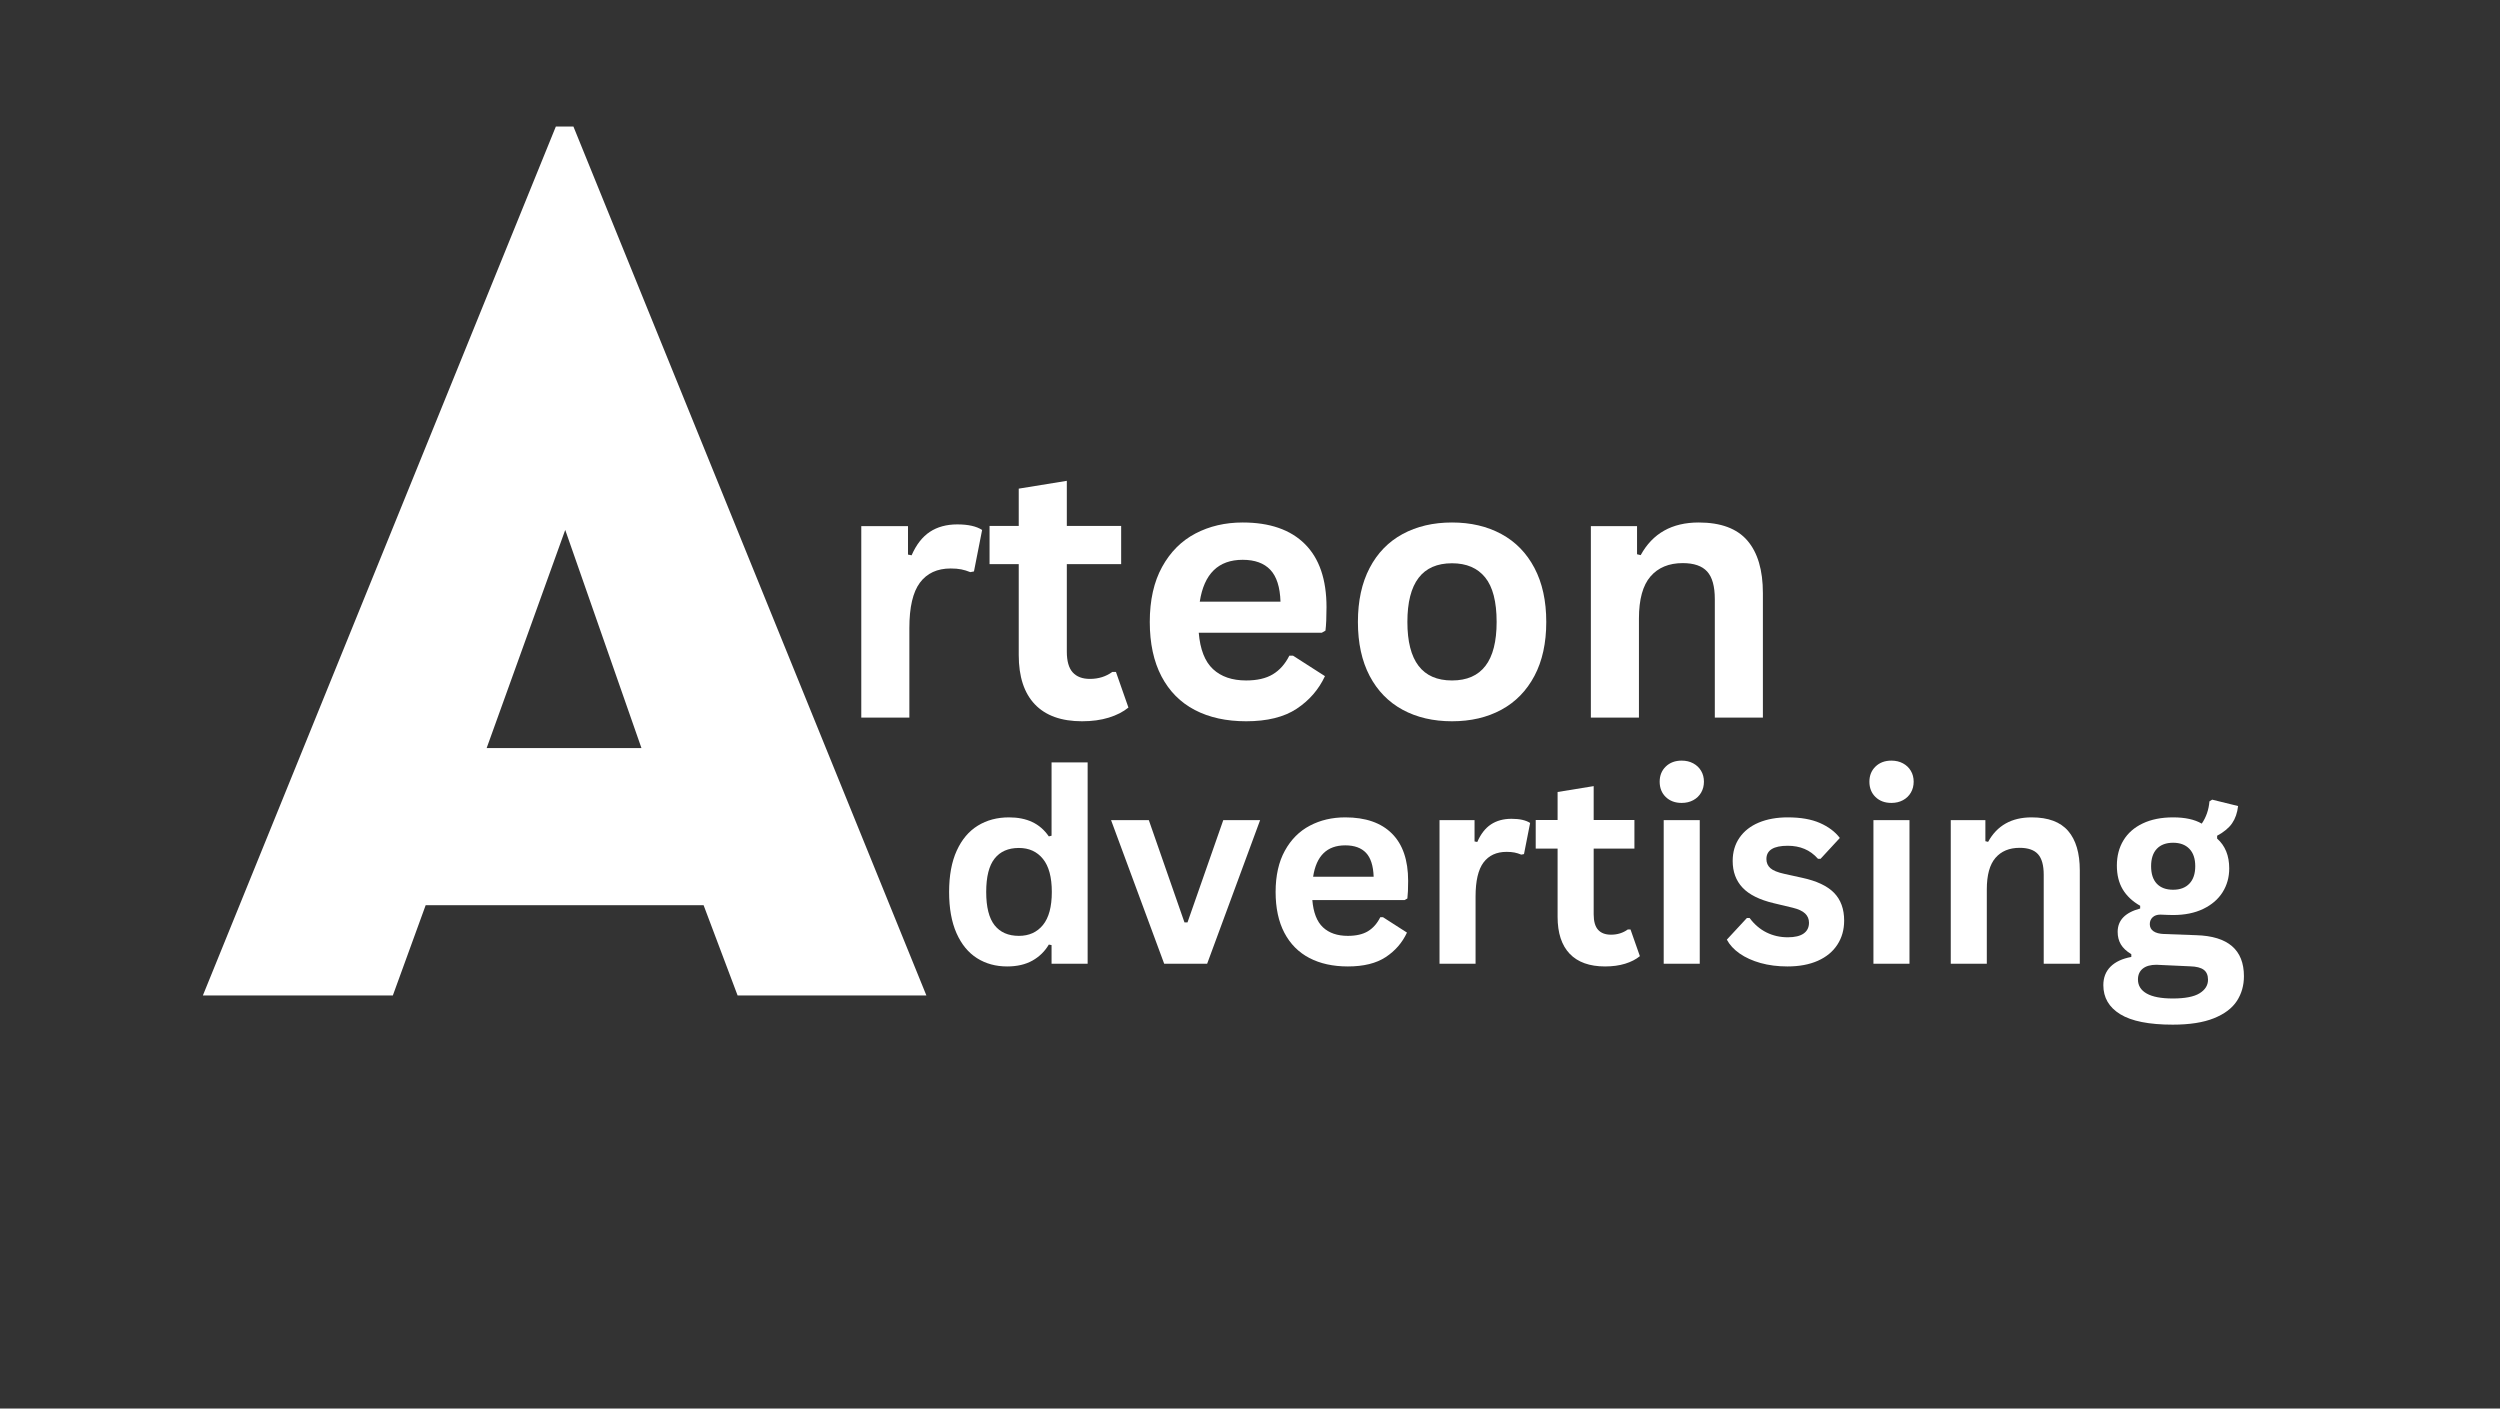
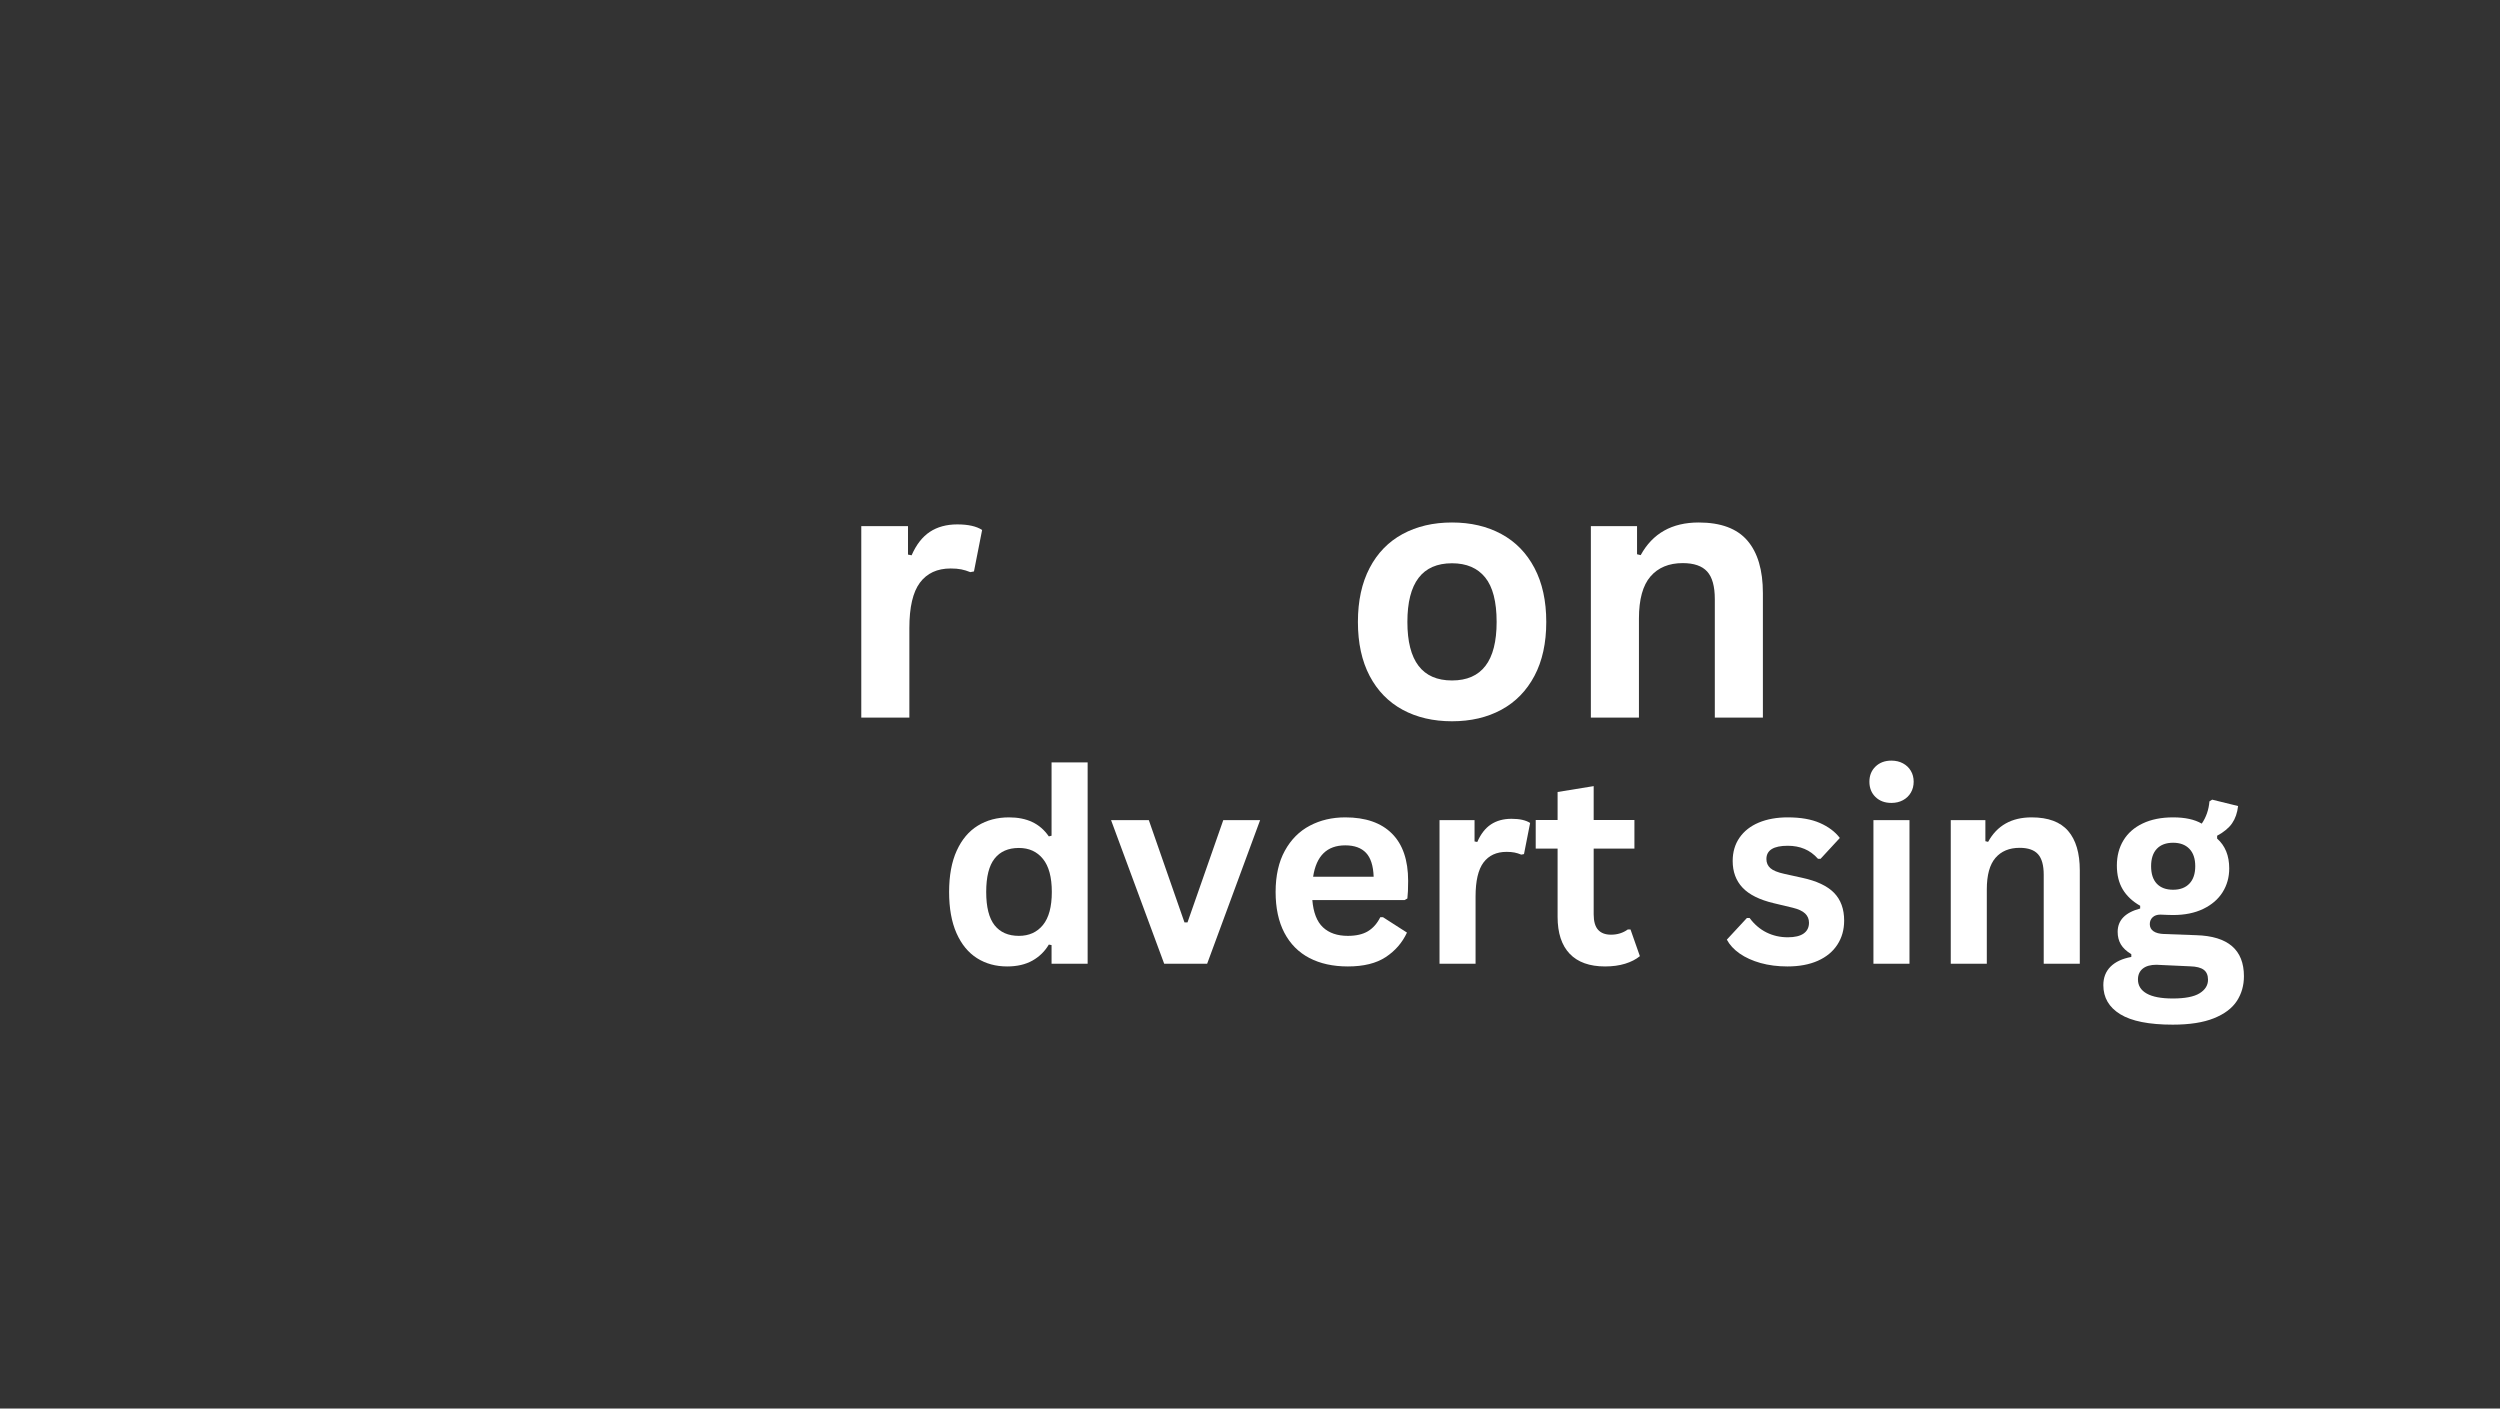
<svg xmlns="http://www.w3.org/2000/svg" width="1640" zoomAndPan="magnify" viewBox="0 0 1230 693" height="924" preserveAspectRatio="xMidYMid meet" version="1.0">
  <rect x="0" y="0" width="1230" height="693" fill="#333333" stroke="none" />
  <defs>
    <g />
  </defs>
  <g fill="#ffffff" fill-opacity="1">
    <g transform="translate(90.587, 489.767)">
      <g>
-         <path d="M 9.23 0 L 102.695 0 L 118.848 -44.422 L 255.578 -44.422 L 272.312 0 L 365.195 0 L 191.539 -427.504 L 182.887 -427.504 Z M 148.848 -121.73 L 187.504 -229.043 L 225.004 -121.73 Z M 148.848 -121.73 " />
-       </g>
+         </g>
    </g>
  </g>
  <g fill="#ffffff" fill-opacity="1">
    <g transform="translate(460.617, 474.147)">
      <g>
        <path d="M 34.906 1.344 C 29.312 1.344 24.367 -0.008 20.078 -2.719 C 15.785 -5.438 12.422 -9.535 9.984 -15.016 C 7.555 -20.504 6.344 -27.266 6.344 -35.297 C 6.344 -43.367 7.594 -50.145 10.094 -55.625 C 12.594 -61.113 16.051 -65.211 20.469 -67.922 C 24.883 -70.641 30 -72 35.812 -72 C 40.207 -72 44.016 -71.238 47.234 -69.719 C 50.461 -68.207 53.188 -65.848 55.406 -62.641 L 56.75 -62.969 L 56.75 -99.031 L 74.5 -99.031 L 74.5 0 L 56.75 0 L 56.75 -9.156 L 55.406 -9.422 C 53.445 -6.086 50.758 -3.457 47.344 -1.531 C 43.926 0.383 39.781 1.344 34.906 1.344 Z M 40.672 -13.703 C 45.672 -13.703 49.617 -15.484 52.516 -19.047 C 55.422 -22.617 56.875 -28.035 56.875 -35.297 C 56.875 -42.555 55.422 -47.977 52.516 -51.562 C 49.617 -55.156 45.672 -56.953 40.672 -56.953 C 35.461 -56.953 31.477 -55.207 28.719 -51.719 C 25.969 -48.238 24.594 -42.766 24.594 -35.297 C 24.594 -27.867 25.969 -22.41 28.719 -18.922 C 31.477 -15.441 35.461 -13.703 40.672 -13.703 Z M 40.672 -13.703 " />
      </g>
    </g>
  </g>
  <g fill="#ffffff" fill-opacity="1">
    <g transform="translate(545.293, 474.147)">
      <g>
        <path d="M 48.625 0 L 27.484 0 L 1.344 -70.656 L 19.922 -70.656 L 37.469 -20.312 L 38.953 -20.312 L 56.562 -70.656 L 74.688 -70.656 Z M 48.625 0 " />
      </g>
    </g>
  </g>
  <g fill="#ffffff" fill-opacity="1">
    <g transform="translate(621.258, 474.147)">
      <g>
        <path d="M 69.828 -31.328 L 24.406 -31.328 C 24.914 -25.172 26.664 -20.691 29.656 -17.891 C 32.645 -15.098 36.723 -13.703 41.891 -13.703 C 45.953 -13.703 49.238 -14.457 51.75 -15.969 C 54.27 -17.488 56.301 -19.789 57.844 -22.875 L 59.188 -22.875 L 70.969 -15.312 C 68.664 -10.352 65.188 -6.336 60.531 -3.266 C 55.875 -0.191 49.66 1.344 41.891 1.344 C 34.586 1.344 28.273 -0.039 22.953 -2.812 C 17.641 -5.594 13.539 -9.723 10.656 -15.203 C 7.781 -20.691 6.344 -27.391 6.344 -35.297 C 6.344 -43.328 7.859 -50.094 10.891 -55.594 C 13.922 -61.102 18.02 -65.211 23.188 -67.922 C 28.352 -70.641 34.16 -72 40.609 -72 C 50.598 -72 58.25 -69.348 63.562 -64.047 C 68.883 -58.754 71.547 -50.984 71.547 -40.734 C 71.547 -37.023 71.422 -34.145 71.172 -32.094 Z M 54.578 -42.797 C 54.398 -48.172 53.148 -52.086 50.828 -54.547 C 48.504 -57.004 45.098 -58.234 40.609 -58.234 C 31.641 -58.234 26.367 -53.086 24.797 -42.797 Z M 54.578 -42.797 " />
      </g>
    </g>
  </g>
  <g fill="#ffffff" fill-opacity="1">
    <g transform="translate(698.056, 474.147)">
      <g>
        <path d="M 10.188 0 L 10.188 -70.656 L 27.422 -70.656 L 27.422 -60.156 L 28.766 -59.891 C 30.473 -63.816 32.711 -66.695 35.484 -68.531 C 38.266 -70.375 41.641 -71.297 45.609 -71.297 C 49.617 -71.297 52.672 -70.613 54.766 -69.25 L 51.75 -53.938 L 50.406 -53.672 C 49.258 -54.148 48.148 -54.492 47.078 -54.703 C 46.016 -54.922 44.711 -55.031 43.172 -55.031 C 38.223 -55.031 34.441 -53.285 31.828 -49.797 C 29.223 -46.316 27.922 -40.734 27.922 -33.047 L 27.922 0 Z M 10.188 0 " />
      </g>
    </g>
  </g>
  <g fill="#ffffff" fill-opacity="1">
    <g transform="translate(753.461, 474.147)">
      <g>
        <path d="M 48.75 -16.844 L 53.359 -3.719 C 51.43 -2.133 49.016 -0.895 46.109 0 C 43.211 0.895 39.926 1.344 36.25 1.344 C 28.613 1.344 22.805 -0.734 18.828 -4.891 C 14.859 -9.055 12.875 -15.113 12.875 -23.062 L 12.875 -56.625 L 2.109 -56.625 L 2.109 -70.719 L 12.875 -70.719 L 12.875 -84.484 L 30.625 -87.375 L 30.625 -70.719 L 50.672 -70.719 L 50.672 -56.625 L 30.625 -56.625 L 30.625 -24.344 C 30.625 -20.844 31.348 -18.289 32.797 -16.688 C 34.242 -15.082 36.359 -14.281 39.141 -14.281 C 42.297 -14.281 45.051 -15.133 47.406 -16.844 Z M 48.75 -16.844 " />
      </g>
    </g>
  </g>
  <g fill="#ffffff" fill-opacity="1">
    <g transform="translate(808.353, 474.147)">
      <g>
-         <path d="M 19.031 -79.109 C 15.82 -79.109 13.211 -80.078 11.203 -82.016 C 9.203 -83.961 8.203 -86.473 8.203 -89.547 C 8.203 -92.578 9.203 -95.062 11.203 -97 C 13.211 -98.945 15.82 -99.922 19.031 -99.922 C 21.164 -99.922 23.062 -99.473 24.719 -98.578 C 26.383 -97.68 27.676 -96.453 28.594 -94.891 C 29.52 -93.336 29.984 -91.555 29.984 -89.547 C 29.984 -87.547 29.52 -85.754 28.594 -84.172 C 27.676 -82.586 26.383 -81.348 24.719 -80.453 C 23.062 -79.555 21.164 -79.109 19.031 -79.109 Z M 10.188 0 L 10.188 -70.656 L 27.922 -70.656 L 27.922 0 Z M 10.188 0 " />
-       </g>
+         </g>
    </g>
  </g>
  <g fill="#ffffff" fill-opacity="1">
    <g transform="translate(846.4, 474.147)">
      <g>
        <path d="M 33.047 1.344 C 28.223 1.344 23.801 0.781 19.781 -0.344 C 15.77 -1.477 12.344 -3.035 9.5 -5.016 C 6.664 -7.004 4.566 -9.281 3.203 -11.844 L 13.062 -22.484 L 14.406 -22.484 C 16.758 -19.328 19.535 -16.957 22.734 -15.375 C 25.941 -13.789 29.426 -13 33.188 -13 C 36.645 -13 39.25 -13.617 41 -14.859 C 42.75 -16.098 43.625 -17.867 43.625 -20.172 C 43.625 -21.973 42.992 -23.477 41.734 -24.688 C 40.473 -25.906 38.43 -26.859 35.609 -27.547 L 26.266 -29.781 C 19.266 -31.445 14.148 -34 10.922 -37.438 C 7.691 -40.875 6.078 -45.242 6.078 -50.547 C 6.078 -54.941 7.195 -58.758 9.438 -62 C 11.688 -65.25 14.848 -67.727 18.922 -69.438 C 23.004 -71.145 27.758 -72 33.188 -72 C 39.539 -72 44.812 -71.078 49 -69.234 C 53.188 -67.398 56.453 -64.945 58.797 -61.875 L 49.328 -51.625 L 48.047 -51.625 C 46.078 -53.844 43.863 -55.461 41.406 -56.484 C 38.957 -57.516 36.219 -58.031 33.188 -58.031 C 26.176 -58.031 22.672 -55.852 22.672 -51.5 C 22.672 -49.664 23.32 -48.172 24.625 -47.016 C 25.926 -45.859 28.223 -44.922 31.516 -44.203 L 40.234 -42.281 C 47.398 -40.738 52.641 -38.27 55.953 -34.875 C 59.266 -31.477 60.922 -26.922 60.922 -21.203 C 60.922 -16.723 59.805 -12.773 57.578 -9.359 C 55.359 -5.941 52.156 -3.301 47.969 -1.438 C 43.789 0.414 38.816 1.344 33.047 1.344 Z M 33.047 1.344 " />
      </g>
    </g>
  </g>
  <g fill="#ffffff" fill-opacity="1">
    <g transform="translate(911.541, 474.147)">
      <g>
        <path d="M 19.031 -79.109 C 15.82 -79.109 13.211 -80.078 11.203 -82.016 C 9.203 -83.961 8.203 -86.473 8.203 -89.547 C 8.203 -92.578 9.203 -95.062 11.203 -97 C 13.211 -98.945 15.82 -99.922 19.031 -99.922 C 21.164 -99.922 23.062 -99.473 24.719 -98.578 C 26.383 -97.68 27.676 -96.453 28.594 -94.891 C 29.52 -93.336 29.984 -91.555 29.984 -89.547 C 29.984 -87.547 29.52 -85.754 28.594 -84.172 C 27.676 -82.586 26.383 -81.348 24.719 -80.453 C 23.062 -79.555 21.164 -79.109 19.031 -79.109 Z M 10.188 0 L 10.188 -70.656 L 27.922 -70.656 L 27.922 0 Z M 10.188 0 " />
      </g>
    </g>
  </g>
  <g fill="#ffffff" fill-opacity="1">
    <g transform="translate(949.587, 474.147)">
      <g>
        <path d="M 10.188 0 L 10.188 -70.656 L 27.219 -70.656 L 27.219 -60.281 L 28.562 -59.953 C 32.969 -67.984 40.102 -72 49.969 -72 C 58.125 -72 64.113 -69.773 67.938 -65.328 C 71.758 -60.891 73.672 -54.422 73.672 -45.922 L 73.672 0 L 55.922 0 L 55.922 -43.75 C 55.922 -48.445 54.977 -51.832 53.094 -53.906 C 51.219 -55.977 48.211 -57.016 44.078 -57.016 C 38.992 -57.016 35.031 -55.367 32.188 -52.078 C 29.344 -48.785 27.922 -43.617 27.922 -36.578 L 27.922 0 Z M 10.188 0 " />
      </g>
    </g>
  </g>
  <g fill="#ffffff" fill-opacity="1">
    <g transform="translate(1032.342, 474.147)">
      <g>
        <path d="M 36.641 29.984 C 24.984 29.984 16.379 28.273 10.828 24.859 C 5.273 21.441 2.5 16.676 2.5 10.562 C 2.5 6.852 3.68 3.812 6.047 1.438 C 8.422 -0.926 11.828 -2.516 16.266 -3.328 L 16.266 -4.672 C 13.879 -6.129 12.16 -7.742 11.109 -9.516 C 10.066 -11.285 9.547 -13.344 9.547 -15.688 C 9.547 -21.375 13.238 -25.195 20.625 -27.156 L 20.625 -28.5 C 16.82 -30.676 13.957 -33.375 12.031 -36.594 C 10.113 -39.82 9.156 -43.723 9.156 -48.297 C 9.156 -52.992 10.234 -57.125 12.391 -60.688 C 14.547 -64.258 17.707 -67.035 21.875 -69.016 C 26.039 -71.004 31.023 -72 36.828 -72 C 42.723 -72 47.422 -70.973 50.922 -68.922 C 53.098 -72.086 54.359 -75.738 54.703 -79.875 L 56.047 -80.719 L 68.797 -77.578 C 68.41 -74.203 67.426 -71.367 65.844 -69.078 C 64.27 -66.797 61.816 -64.758 58.484 -62.969 L 58.484 -61.562 C 62.453 -58.062 64.438 -53.172 64.438 -46.891 C 64.438 -42.535 63.348 -38.629 61.172 -35.172 C 58.992 -31.711 55.82 -28.977 51.656 -26.969 C 47.5 -24.957 42.555 -23.953 36.828 -23.953 L 34.141 -24.016 C 32.43 -24.109 31.238 -24.156 30.562 -24.156 C 28.938 -24.156 27.66 -23.711 26.734 -22.828 C 25.816 -21.953 25.359 -20.832 25.359 -19.469 C 25.359 -17.977 25.957 -16.816 27.156 -15.984 C 28.352 -15.148 30.102 -14.691 32.406 -14.609 L 48.234 -14.031 C 63.859 -13.562 71.672 -6.832 71.672 6.156 C 71.672 10.719 70.508 14.781 68.188 18.344 C 65.863 21.914 62.094 24.75 56.875 26.844 C 51.664 28.938 44.922 29.984 36.641 29.984 Z M 36.828 -36.391 C 40.242 -36.391 42.91 -37.391 44.828 -39.391 C 46.754 -41.398 47.719 -44.266 47.719 -47.984 C 47.719 -51.691 46.754 -54.539 44.828 -56.531 C 42.91 -58.52 40.242 -59.516 36.828 -59.516 C 33.367 -59.516 30.695 -58.52 28.812 -56.531 C 26.938 -54.539 26 -51.691 26 -47.984 C 26 -44.223 26.938 -41.348 28.812 -39.359 C 30.695 -37.379 33.367 -36.391 36.828 -36.391 Z M 36.641 17.109 C 42.703 17.109 47.109 16.254 49.859 14.547 C 52.617 12.836 54 10.613 54 7.875 C 54 5.656 53.289 4.02 51.875 2.969 C 50.469 1.926 48.227 1.363 45.156 1.281 L 31.203 0.641 C 30.723 0.641 30.281 0.617 29.875 0.578 C 29.477 0.535 29.086 0.516 28.703 0.516 C 25.711 0.516 23.438 1.156 21.875 2.438 C 20.312 3.719 19.531 5.488 19.531 7.75 C 19.531 10.738 20.961 13.047 23.828 14.672 C 26.691 16.297 30.961 17.109 36.641 17.109 Z M 36.641 17.109 " />
      </g>
    </g>
  </g>
  <g fill="#ffffff" fill-opacity="1">
    <g transform="translate(410.172, 353.067)">
      <g>
        <path d="M 13.578 0 L 13.578 -94.203 L 36.562 -94.203 L 36.562 -80.203 L 38.344 -79.859 C 40.625 -85.098 43.613 -88.941 47.312 -91.391 C 51.02 -93.836 55.52 -95.062 60.812 -95.062 C 66.164 -95.062 70.238 -94.148 73.031 -92.328 L 69.016 -71.922 L 67.219 -71.578 C 65.676 -72.203 64.191 -72.656 62.766 -72.938 C 61.348 -73.227 59.613 -73.375 57.562 -73.375 C 50.957 -73.375 45.914 -71.051 42.438 -66.406 C 38.969 -61.77 37.234 -54.328 37.234 -44.078 L 37.234 0 Z M 13.578 0 " />
      </g>
    </g>
  </g>
  <g fill="#ffffff" fill-opacity="1">
    <g transform="translate(484.047, 353.067)">
      <g>
-         <path d="M 65 -22.469 L 71.141 -4.953 C 68.578 -2.848 65.359 -1.195 61.484 0 C 57.617 1.195 53.238 1.797 48.344 1.797 C 38.145 1.797 30.398 -0.977 25.109 -6.531 C 19.816 -12.082 17.172 -20.156 17.172 -30.75 L 17.172 -75.5 L 2.812 -75.5 L 2.812 -94.297 L 17.172 -94.297 L 17.172 -112.656 L 40.828 -116.5 L 40.828 -94.297 L 67.562 -94.297 L 67.562 -75.5 L 40.828 -75.5 L 40.828 -32.453 C 40.828 -27.785 41.797 -24.383 43.734 -22.25 C 45.672 -20.113 48.488 -19.047 52.188 -19.047 C 56.395 -19.047 60.066 -20.188 63.203 -22.469 Z M 65 -22.469 " />
-       </g>
+         </g>
    </g>
  </g>
  <g fill="#ffffff" fill-opacity="1">
    <g transform="translate(557.238, 353.067)">
      <g>
-         <path d="M 93.094 -41.766 L 32.547 -41.766 C 33.223 -33.566 35.555 -27.602 39.547 -23.875 C 43.535 -20.145 48.973 -18.281 55.859 -18.281 C 61.266 -18.281 65.645 -19.289 69 -21.312 C 72.363 -23.332 75.07 -26.391 77.125 -30.484 L 78.922 -30.484 L 94.641 -20.406 C 91.555 -13.801 86.91 -8.445 80.703 -4.344 C 74.504 -0.25 66.223 1.797 55.859 1.797 C 46.117 1.797 37.703 -0.051 30.609 -3.75 C 23.523 -7.457 18.062 -12.969 14.219 -20.281 C 10.375 -27.602 8.453 -36.531 8.453 -47.062 C 8.453 -57.77 10.473 -66.797 14.516 -74.141 C 18.555 -81.484 24.02 -86.961 30.906 -90.578 C 37.801 -94.191 45.551 -96 54.156 -96 C 67.477 -96 77.68 -92.469 84.766 -85.406 C 91.859 -78.344 95.406 -67.984 95.406 -54.328 C 95.406 -49.367 95.234 -45.523 94.891 -42.797 Z M 72.766 -57.047 C 72.535 -64.223 70.867 -69.445 67.766 -72.719 C 64.672 -76 60.133 -77.641 54.156 -77.641 C 42.195 -77.641 35.16 -70.773 33.047 -57.047 Z M 72.766 -57.047 " />
-       </g>
+         </g>
    </g>
  </g>
  <g fill="#ffffff" fill-opacity="1">
    <g transform="translate(659.638, 353.067)">
      <g>
        <path d="M 54.75 1.797 C 45.52 1.797 37.414 -0.094 30.438 -3.875 C 23.469 -7.664 18.062 -13.219 14.219 -20.531 C 10.375 -27.852 8.453 -36.695 8.453 -47.062 C 8.453 -57.426 10.375 -66.281 14.219 -73.625 C 18.062 -80.969 23.469 -86.531 30.438 -90.312 C 37.414 -94.102 45.52 -96 54.75 -96 C 63.969 -96 72.066 -94.102 79.047 -90.312 C 86.023 -86.531 91.445 -80.969 95.312 -73.625 C 99.188 -66.281 101.125 -57.426 101.125 -47.062 C 101.125 -36.695 99.188 -27.852 95.312 -20.531 C 91.445 -13.219 86.023 -7.664 79.047 -3.875 C 72.066 -0.094 63.969 1.797 54.75 1.797 Z M 54.75 -18.281 C 69.383 -18.281 76.703 -27.875 76.703 -47.062 C 76.703 -57.031 74.82 -64.332 71.062 -68.969 C 67.301 -73.613 61.863 -75.938 54.75 -75.938 C 40.113 -75.938 32.797 -66.312 32.797 -47.062 C 32.797 -27.875 40.113 -18.281 54.75 -18.281 Z M 54.75 -18.281 " />
      </g>
    </g>
  </g>
  <g fill="#ffffff" fill-opacity="1">
    <g transform="translate(769.126, 353.067)">
      <g>
        <path d="M 13.578 0 L 13.578 -94.203 L 36.297 -94.203 L 36.297 -80.375 L 38.094 -79.938 C 43.957 -90.645 53.469 -96 66.625 -96 C 77.5 -96 85.484 -93.035 90.578 -87.109 C 95.672 -81.191 98.219 -72.566 98.219 -61.234 L 98.219 0 L 74.562 0 L 74.562 -58.328 C 74.562 -64.598 73.305 -69.113 70.797 -71.875 C 68.297 -74.633 64.285 -76.016 58.766 -76.016 C 51.984 -76.016 46.695 -73.82 42.906 -69.438 C 39.125 -65.051 37.234 -58.16 37.234 -48.766 L 37.234 0 Z M 13.578 0 " />
      </g>
    </g>
  </g>
</svg>